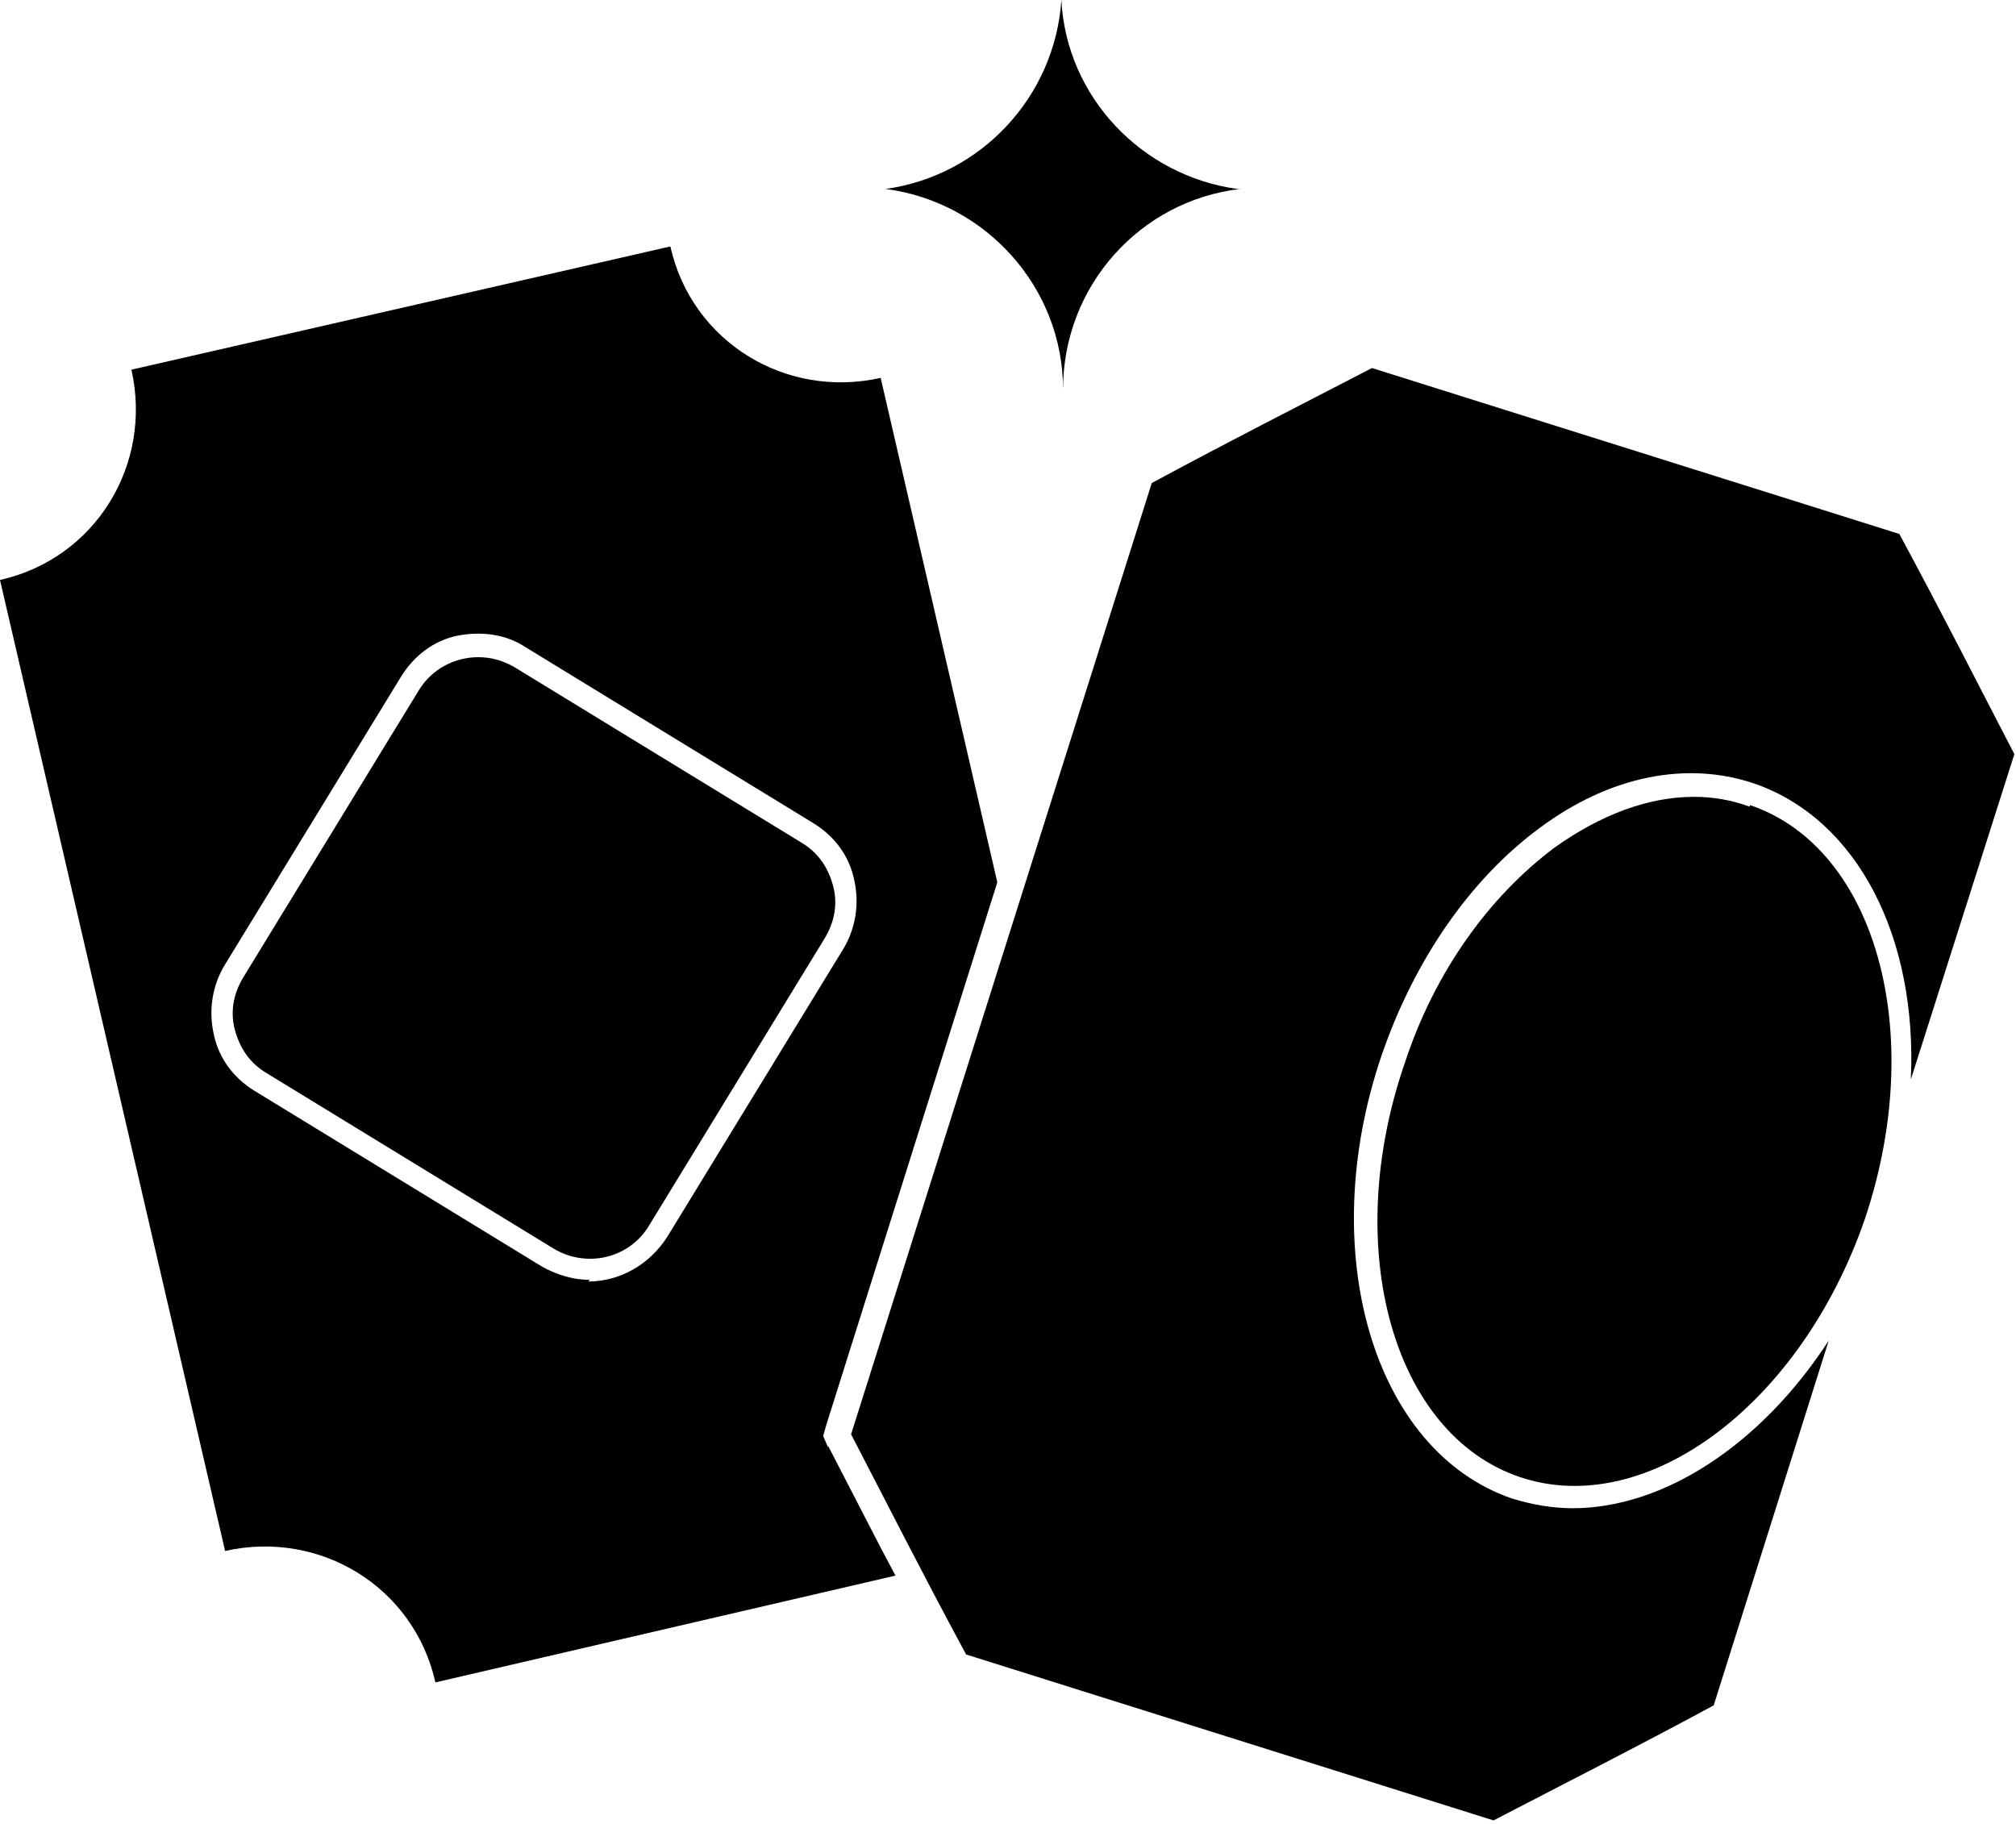
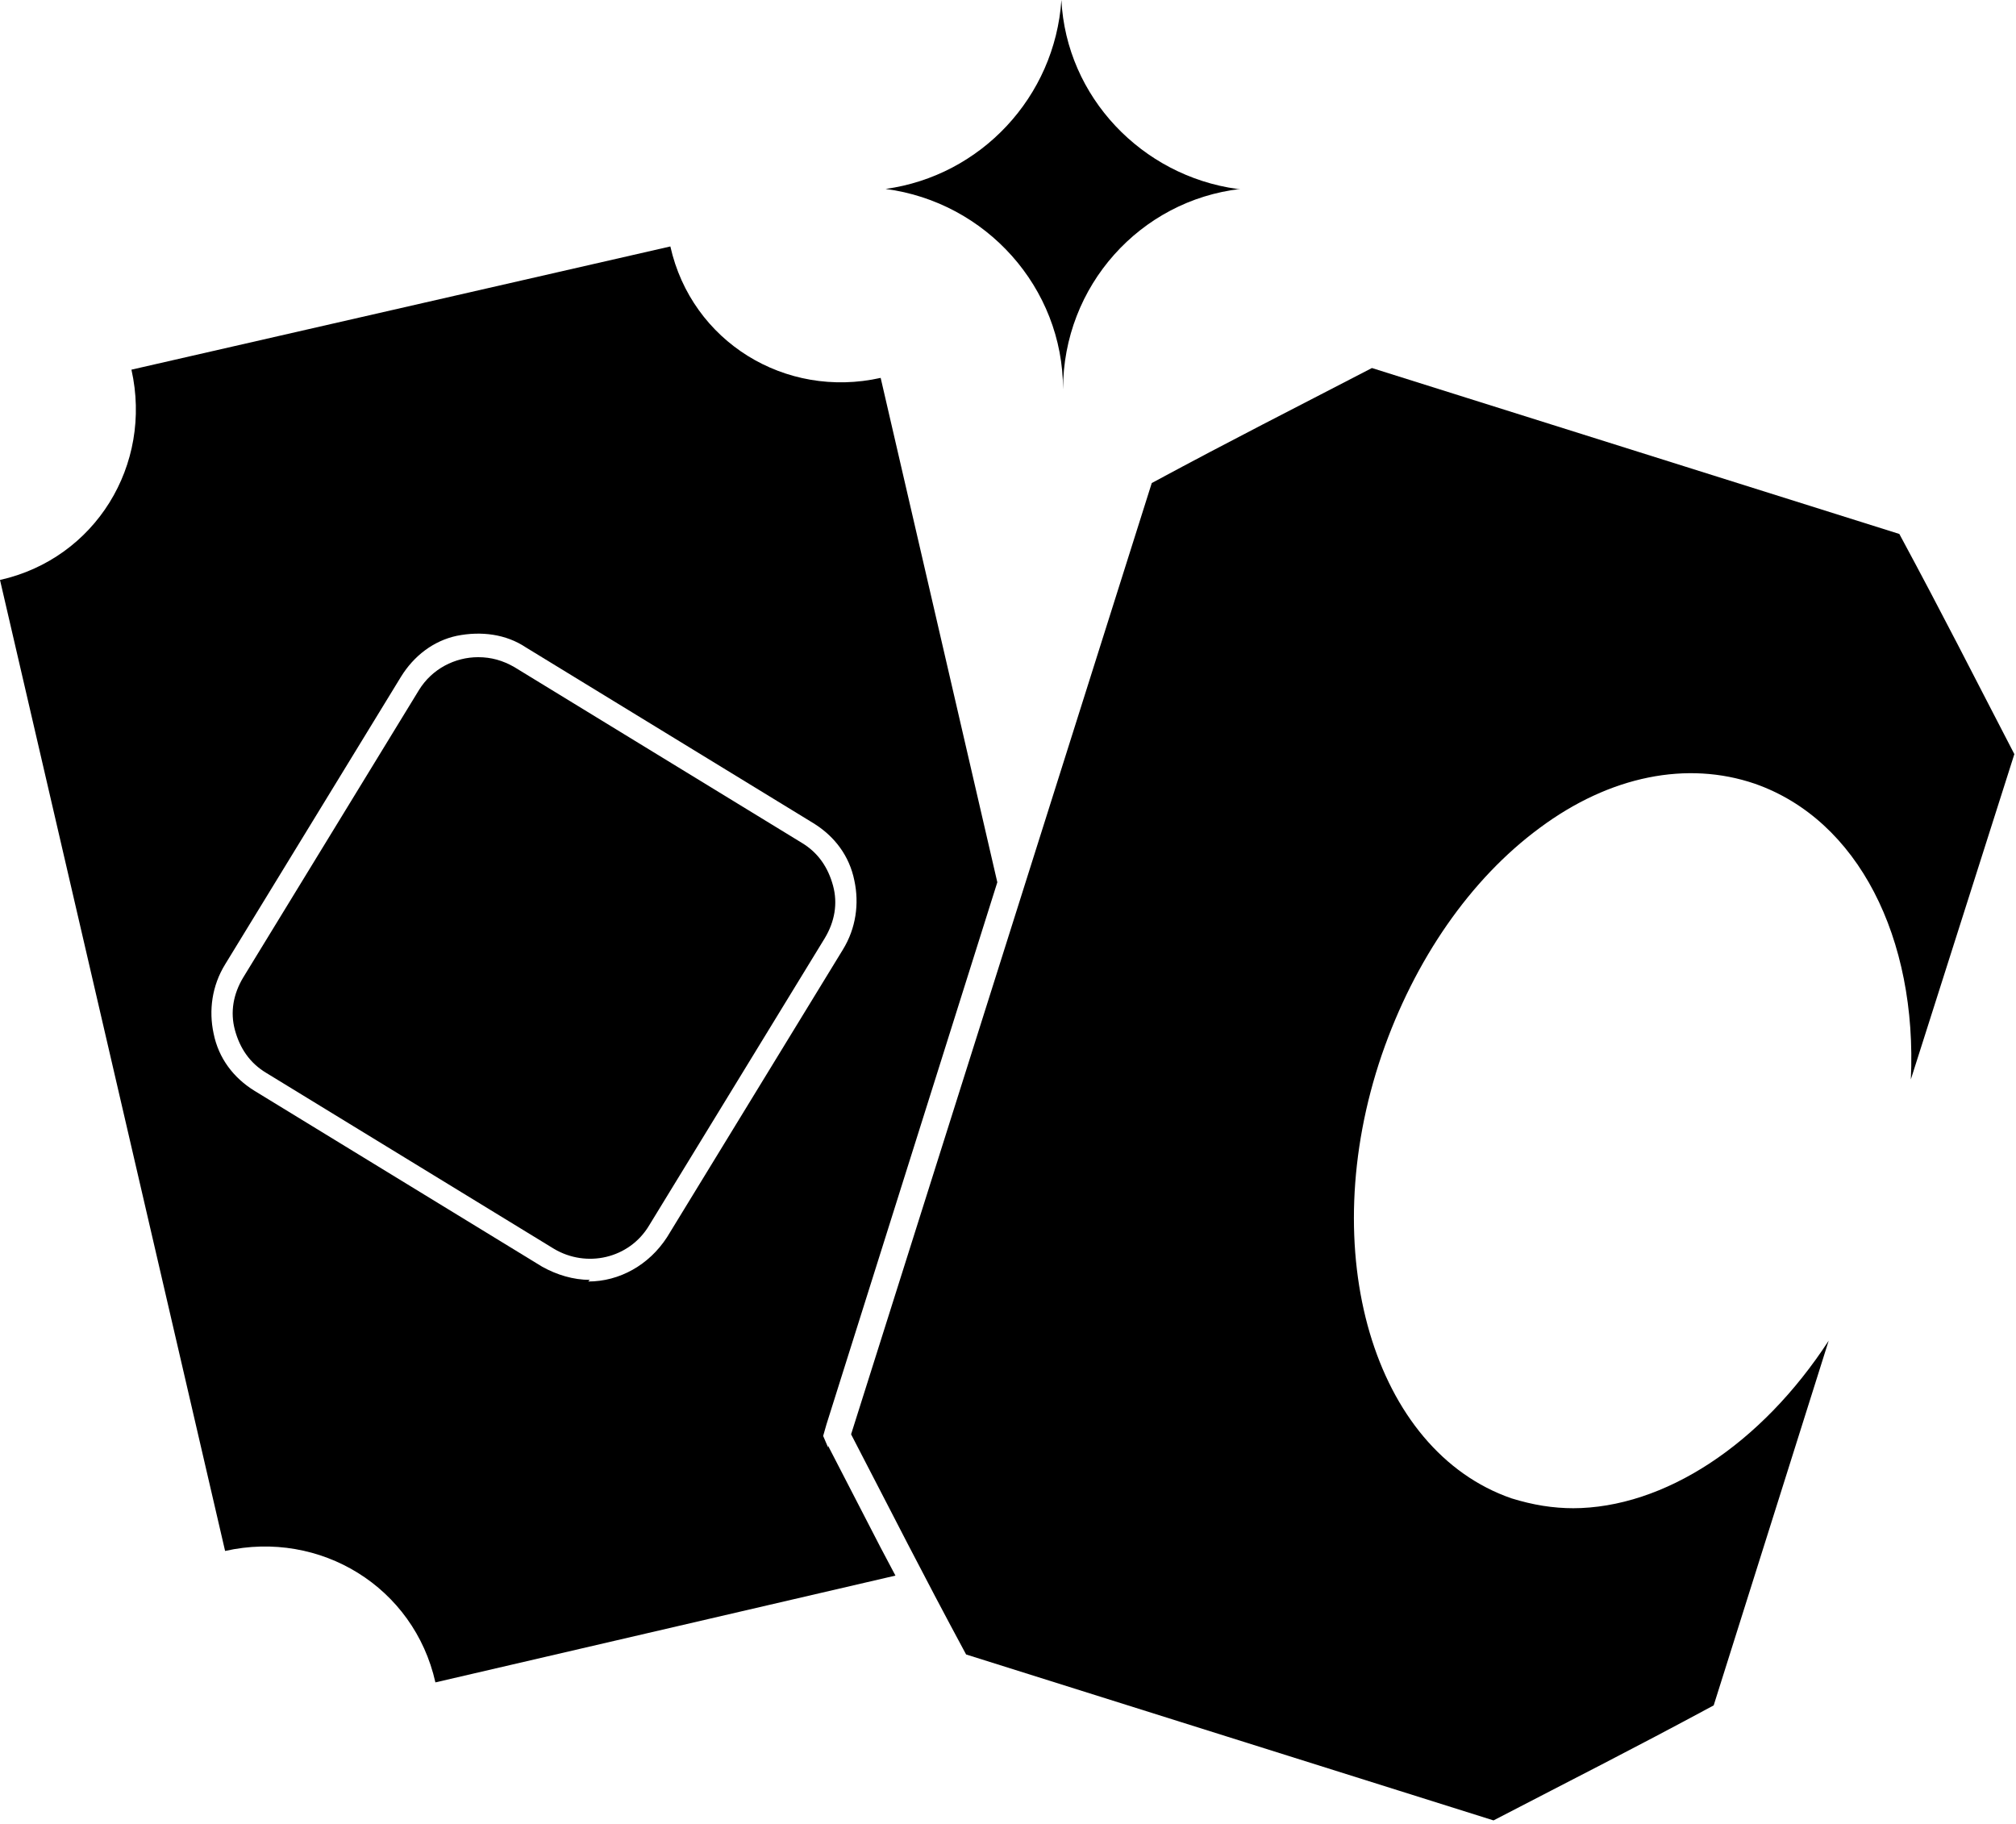
<svg xmlns="http://www.w3.org/2000/svg" viewBox="0 0 122.7 111" version="1.1" data-name="Layer 1" id="Layer_1">
  <defs>
    <style>
      .cls-1 {
        fill: #000;
        stroke-width: 0px;
      }
    </style>
  </defs>
  <path d="M75.3,11.5C69.5,10.7,64.9,5.9,64.6,0h0c-.4,5.9-4.9,10.7-10.7,11.5,6.1.8,10.8,6,10.8,12.2,0-6.3,4.7-11.5,10.8-12.2Z" class="cls-1" />
  <path d="M64.5,21.7h0c0-.2,0-.5,0-.8,0,.3,0,.5,0,.8h0Z" class="cls-1" />
  <path d="M50.4,88.1l-.3-.7.2-.7,10.4-33-7.1-30.7c-5.8,1.3-11.5-2.2-12.8-8L8,22.5c1.3,5.8-2.2,11.5-8,12.8l13.7,59.1c5.8-1.3,11.5,2.2,12.8,8l28-6.5-.9-1.7-3.2-6.2h0ZM35.9,77.9c-1,0-2-.3-2.9-.8l-17.5-10.7c-1.3-.8-2.2-2-2.5-3.5-.3-1.4-.1-2.9.7-4.2l10.7-17.5c.8-1.3,2-2.2,3.4-2.5,1.5-.3,3-.1,4.2.7l17.5,10.7c1.3.8,2.2,2,2.5,3.5.3,1.4.1,2.9-.7,4.2l-10.7,17.5c-1.1,1.7-2.9,2.7-4.8,2.7Z" class="cls-1" />
  <path d="M48.8,51.3l-17.5-10.7c-.7-.4-1.4-.6-2.2-.6-1.4,0-2.8.7-3.6,2l-10.7,17.5c-.6,1-.8,2.1-.5,3.2.3,1.1.9,2,1.9,2.6l17.5,10.7c2,1.2,4.6.6,5.8-1.4l10.7-17.5c.6-1,.8-2.1.5-3.2-.3-1.1-.9-2-1.9-2.6Z" class="cls-1" />
  <path d="M95.8,91.8c-1.3,0-2.5-.2-3.8-.6-8.4-2.9-12-15-7.9-27,2-5.8,5.4-10.7,9.6-13.8,4.3-3.2,9-4.1,13.1-2.7,6.3,2.2,9.9,9.4,9.5,18l6.3-19.8c-2.7-5.2-4.2-8.2-7-13.4l-32.1-10.1c-5.2,2.7-8.2,4.2-13.4,7l-18.3,57.9c2.7,5.2,4.2,8.2,7,13.4l32.1,10.1c5.2-2.7,8.2-4.2,13.4-7l7-22.2c-4.1,6.3-10,10.2-15.6,10.2h0Z" class="cls-1" />
-   <path d="M106.5,49.1c-1.1-.4-2.2-.6-3.4-.6-2.8,0-5.7,1.1-8.5,3.1-4,3-7.3,7.6-9.1,13.1-3.9,11.3-.7,22.6,7,25.2,7.7,2.6,17.1-4.4,21-15.7,3.8-11.3.7-22.6-7-25.2h0Z" class="cls-1" />
</svg>